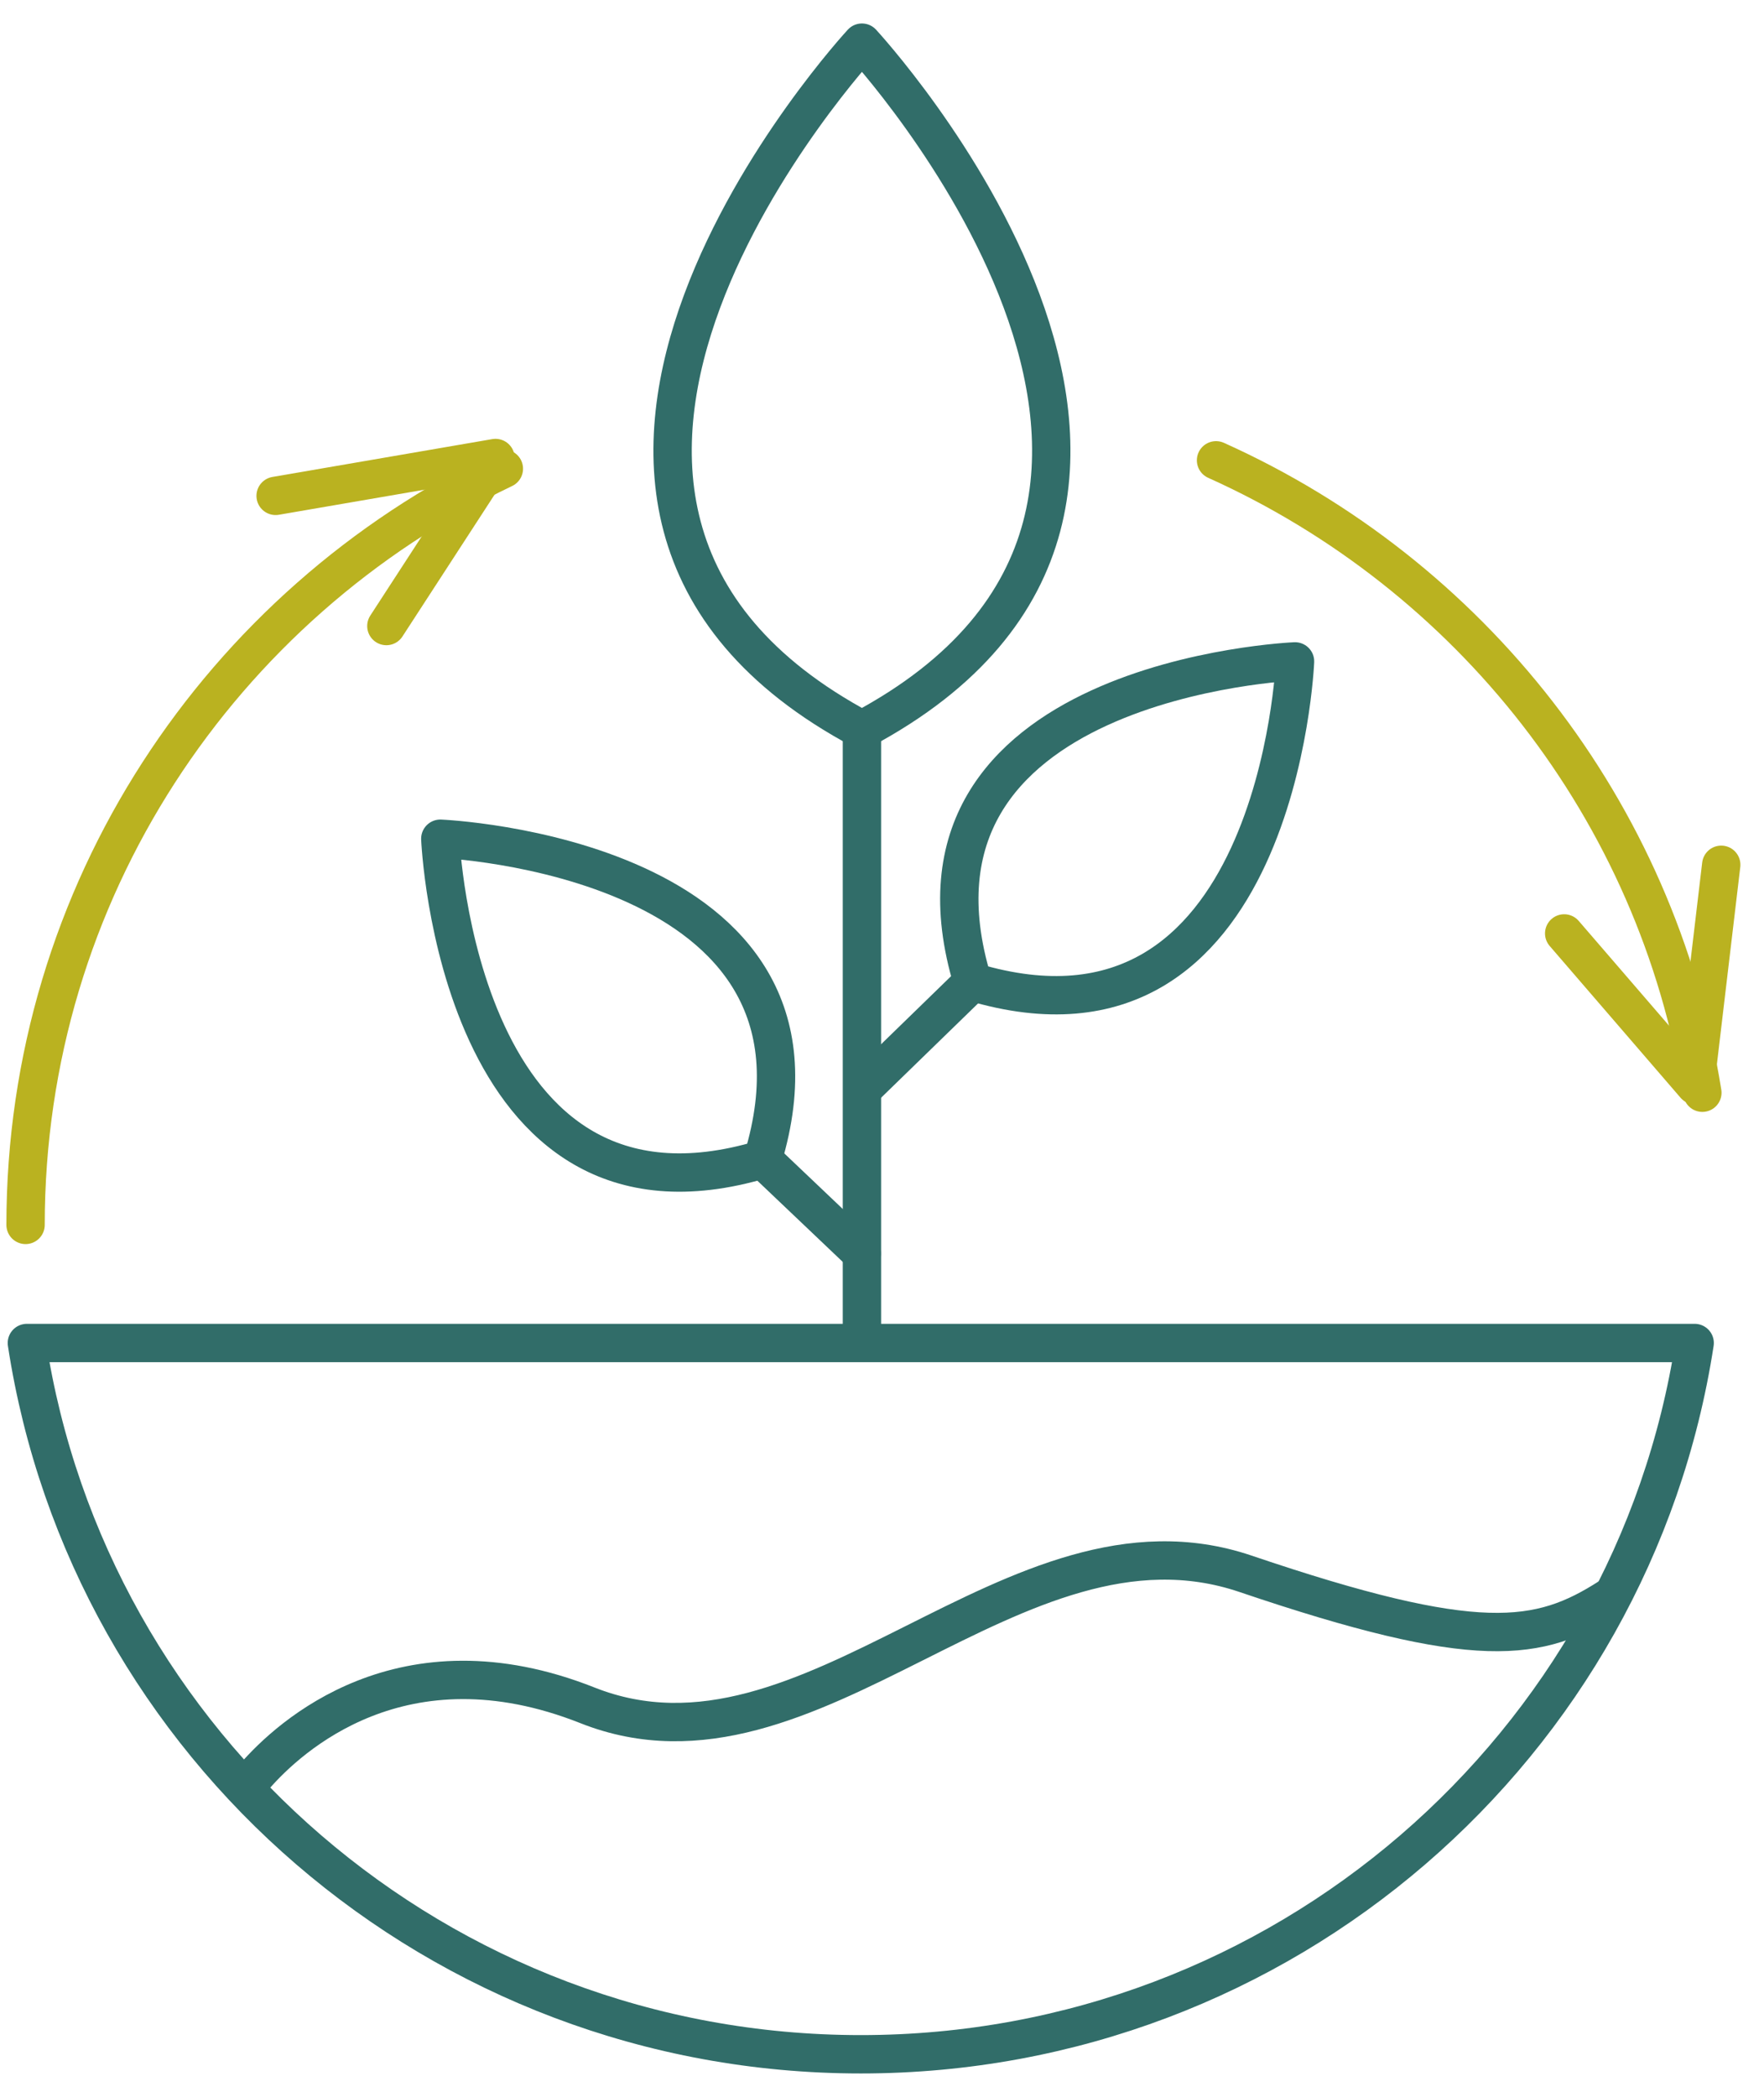
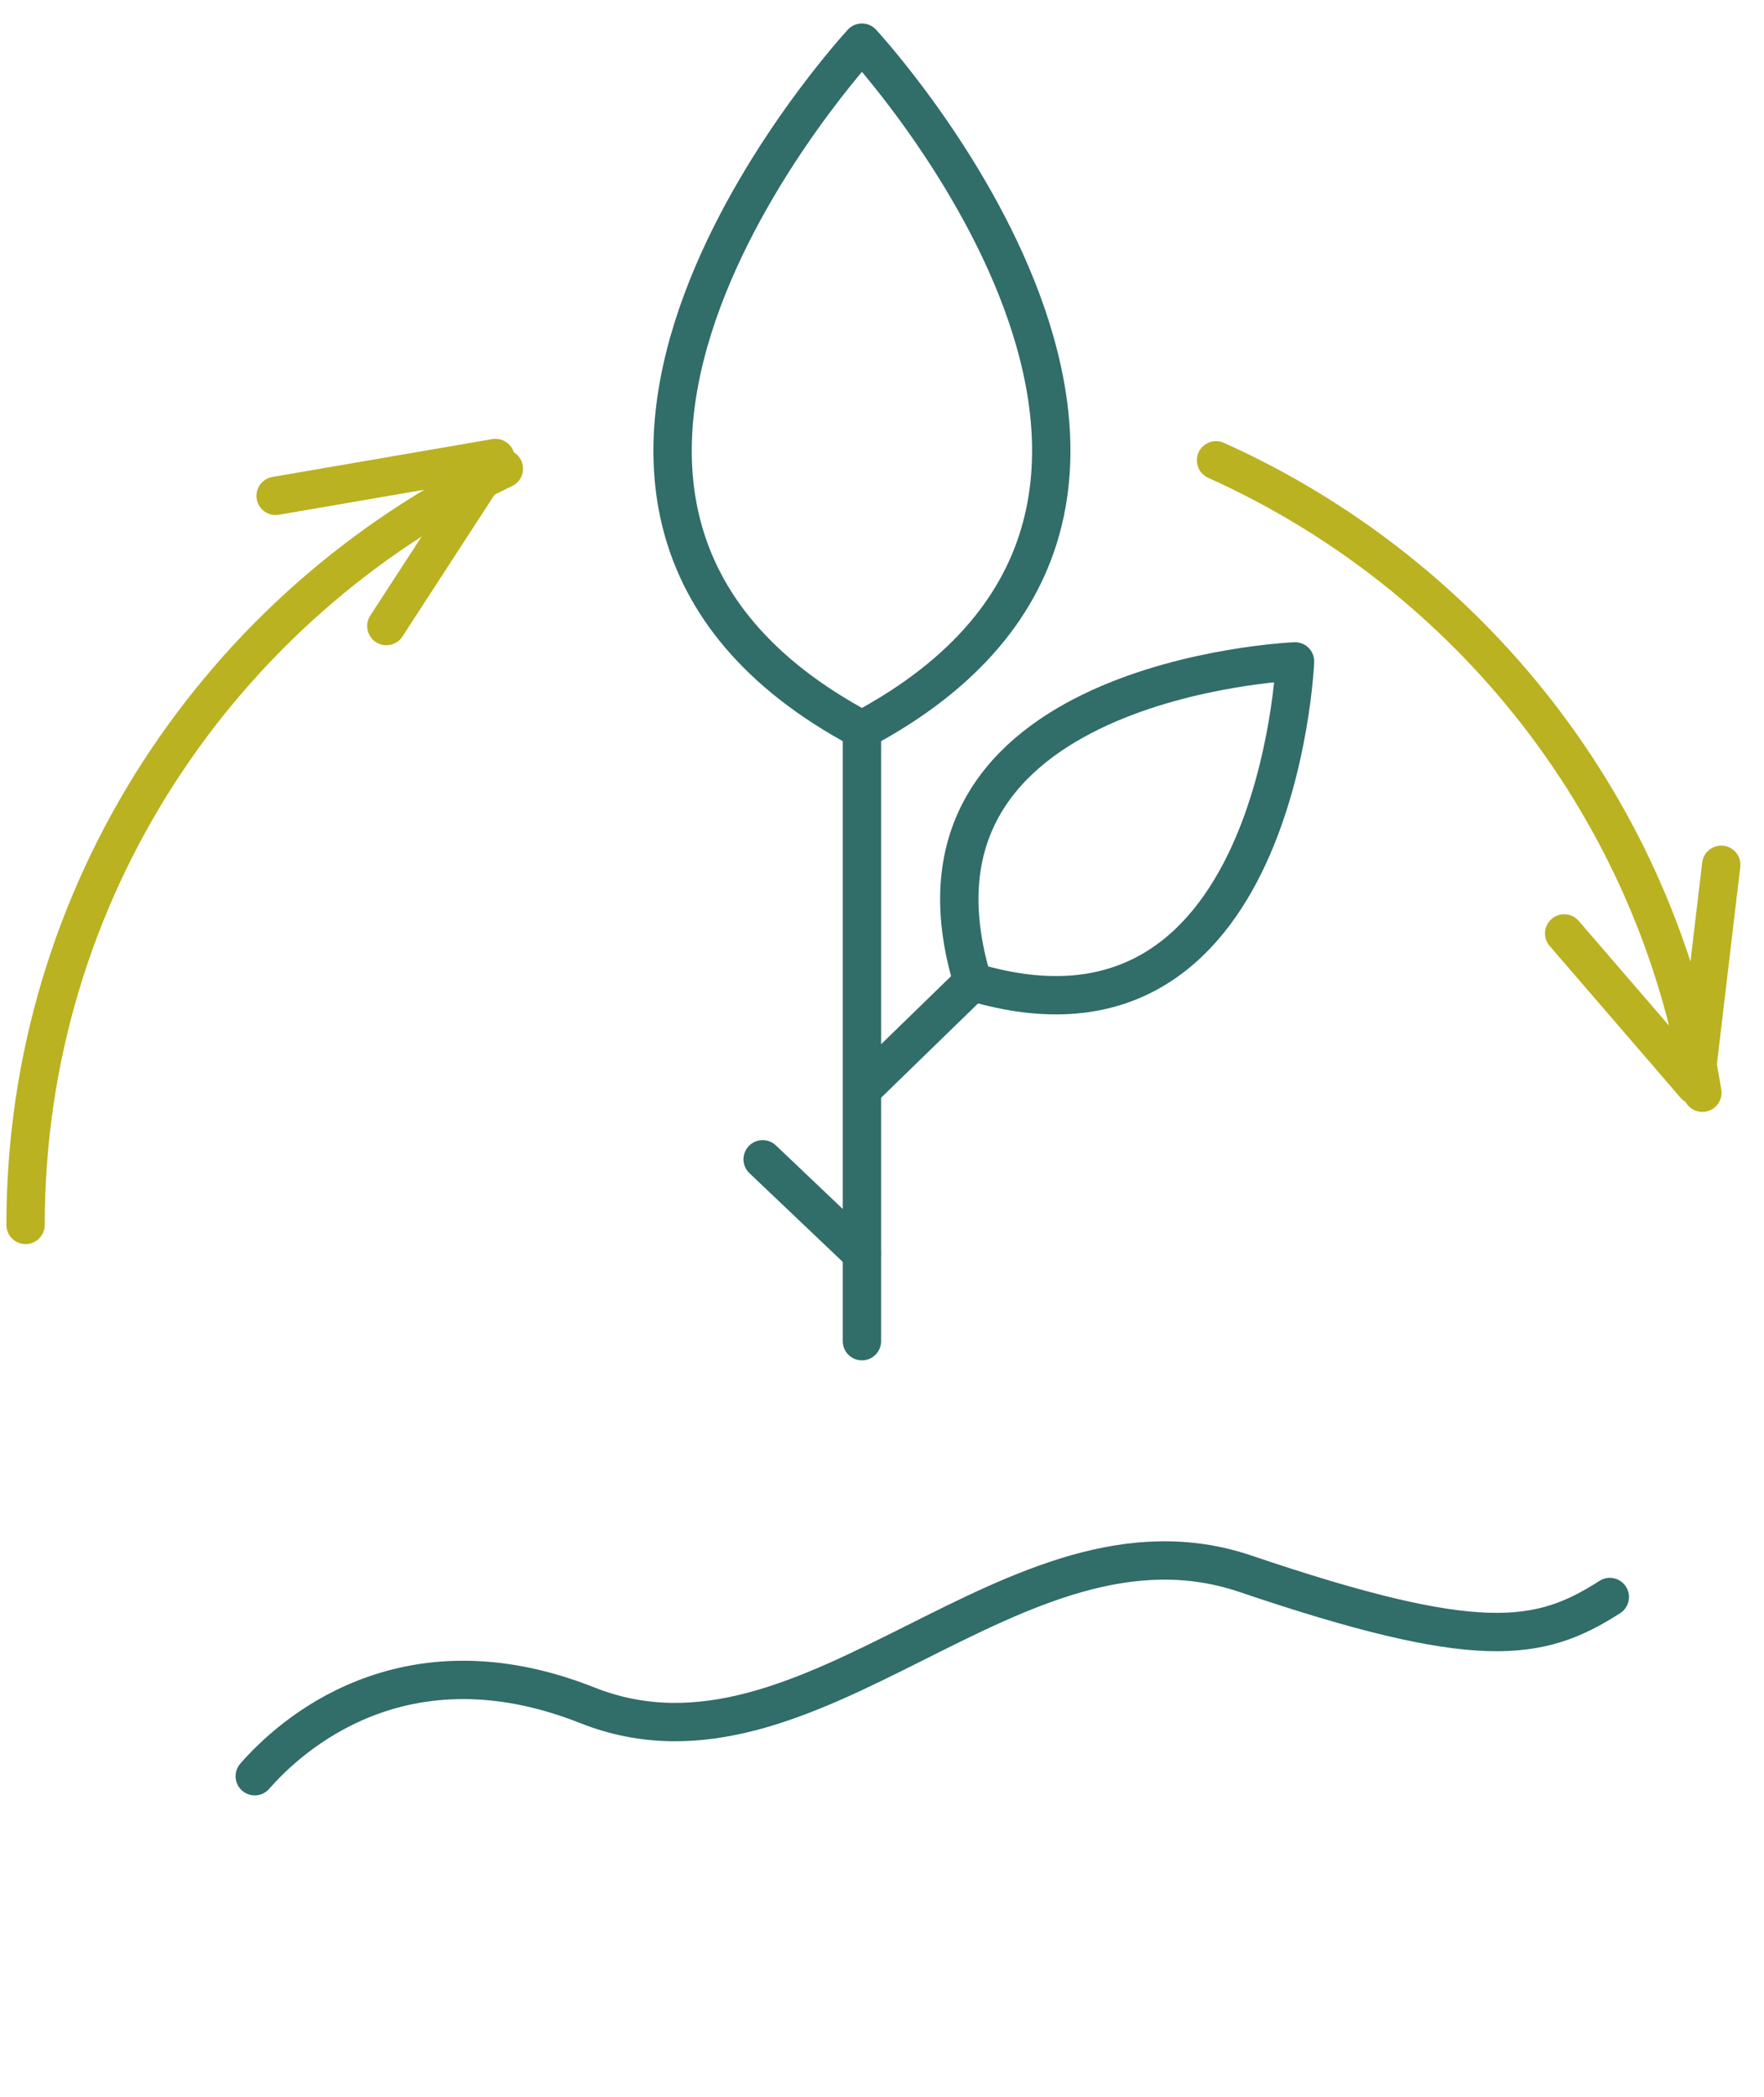
<svg xmlns="http://www.w3.org/2000/svg" width="69" height="82" viewBox="0 0 69 82" fill="none">
  <path d="M33.715 28.537C17.051 19.658 33.715 1.668 33.715 1.668C33.715 1.668 50.378 19.658 33.715 28.537Z" stroke="#316D69" stroke-width="1.5" stroke-linecap="round" stroke-linejoin="round" />
-   <path d="M38.047 38.397C34.441 26.532 50.656 25.863 50.656 25.863C50.656 25.863 49.993 41.981 38.047 38.397Z" stroke="#316D69" stroke-width="1.5" stroke-linecap="round" stroke-linejoin="round" />
-   <path d="M29.832 45.331C33.438 33.465 17.223 32.797 17.223 32.797C17.223 32.797 17.886 48.914 29.832 45.331Z" stroke="#316D69" stroke-width="1.5" stroke-linecap="round" stroke-linejoin="round" />
+   <path d="M38.047 38.397C34.441 26.532 50.656 25.863 50.656 25.863C50.656 25.863 49.993 41.981 38.047 38.397" stroke="#316D69" stroke-width="1.5" stroke-linecap="round" stroke-linejoin="round" />
  <path d="M33.715 28.535V52.444" stroke="#316D69" stroke-width="1.5" stroke-linecap="round" stroke-linejoin="round" />
  <path d="M38.048 38.395L33.859 42.468" stroke="#316D69" stroke-width="1.5" stroke-linecap="round" stroke-linejoin="round" />
  <path d="M29.832 45.332L33.706 49.014" stroke="#316D69" stroke-width="1.5" stroke-linecap="round" stroke-linejoin="round" />
-   <path d="M1.051 52.516C3.463 68.268 17.149 80.329 33.67 80.329C50.19 80.329 63.867 68.268 66.288 52.516H1.051Z" stroke="#316D69" stroke-width="1.5" stroke-linecap="round" stroke-linejoin="round" />
  <path d="M9.965 69.456C11.301 67.923 15.732 63.813 22.978 66.684C31.767 70.169 39.642 58.465 48.718 61.54C57.794 64.616 60.207 64.223 62.969 62.449" stroke="#316D69" stroke-width="1.5" stroke-linecap="round" stroke-linejoin="round" />
  <path d="M47.566 18C57.504 22.466 64.822 31.675 66.589 42.729" stroke="#BAB220" stroke-width="1.5" stroke-linecap="round" stroke-linejoin="round" />
  <path d="M1 47.898C1 34.874 8.641 23.623 19.709 18.328" stroke="#BAB220" stroke-width="1.5" stroke-linecap="round" stroke-linejoin="round" />
  <path d="M10.781 19.39L19.382 17.91L15.113 24.48" stroke="#BAB220" stroke-width="1.5" stroke-linecap="round" stroke-linejoin="round" />
  <path d="M67.327 33.816L66.305 42.437L61.184 36.5" stroke="#BAB220" stroke-width="1.5" stroke-linecap="round" stroke-linejoin="round" />
</svg>